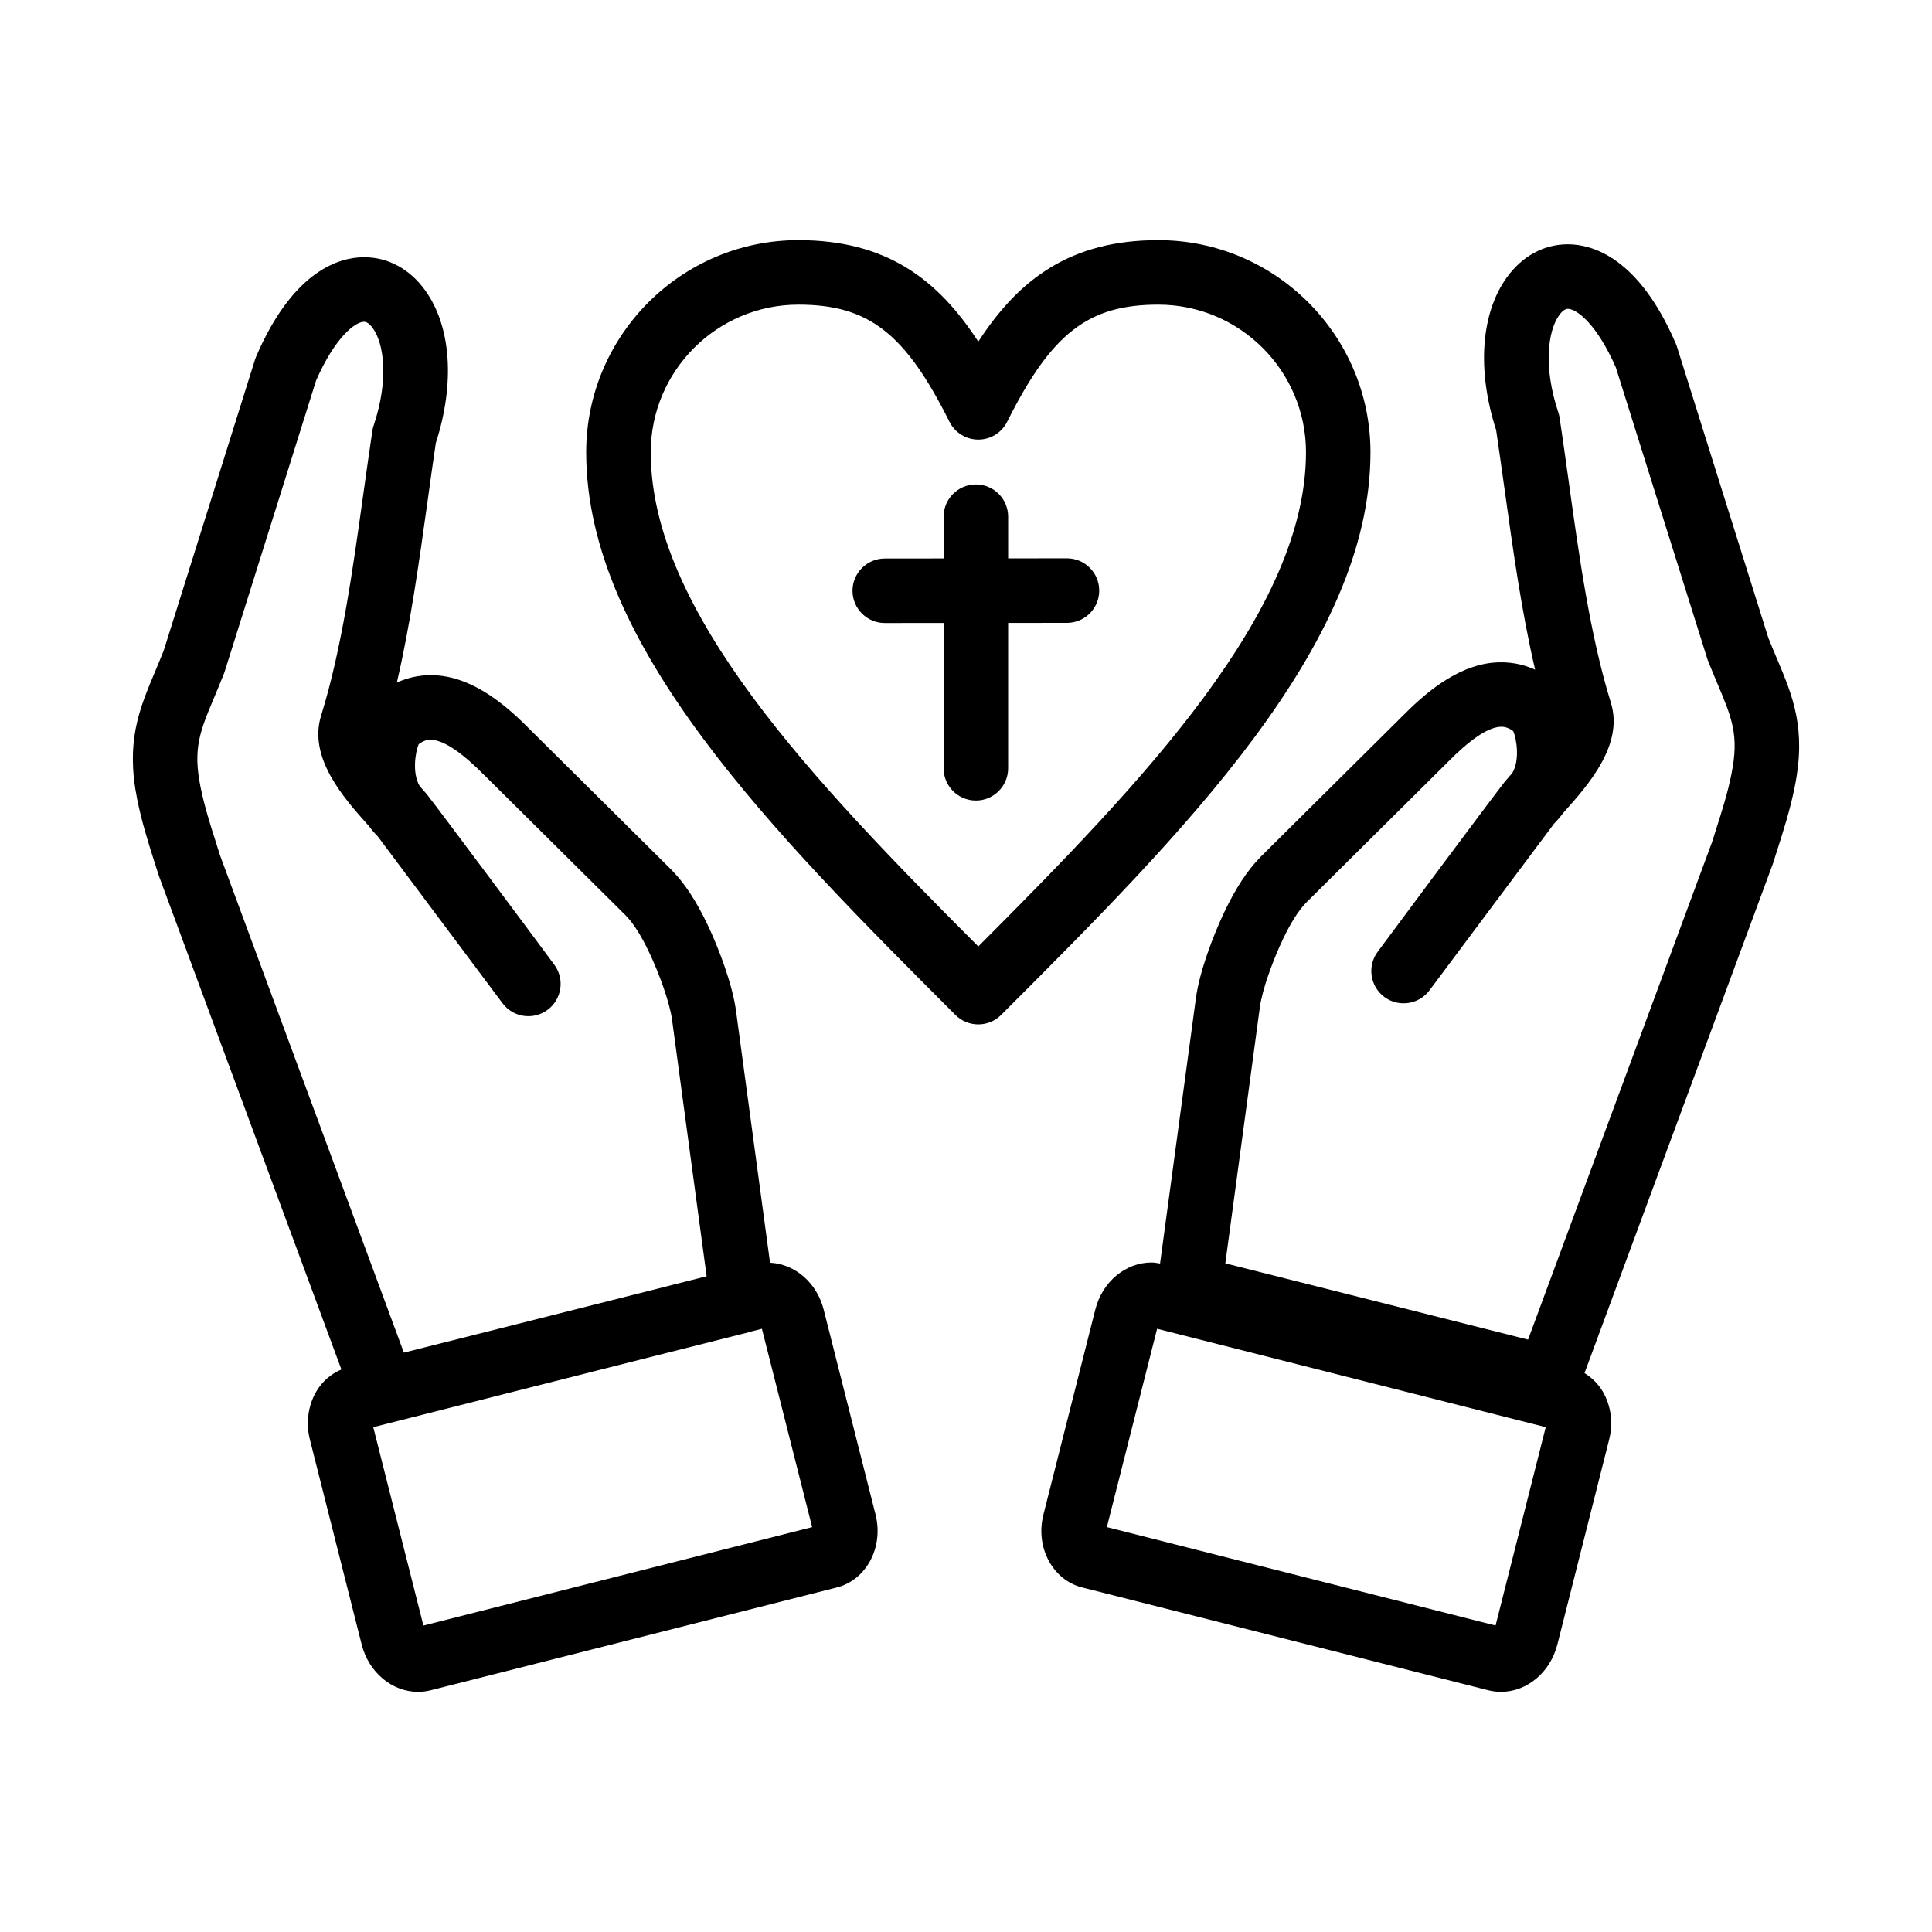
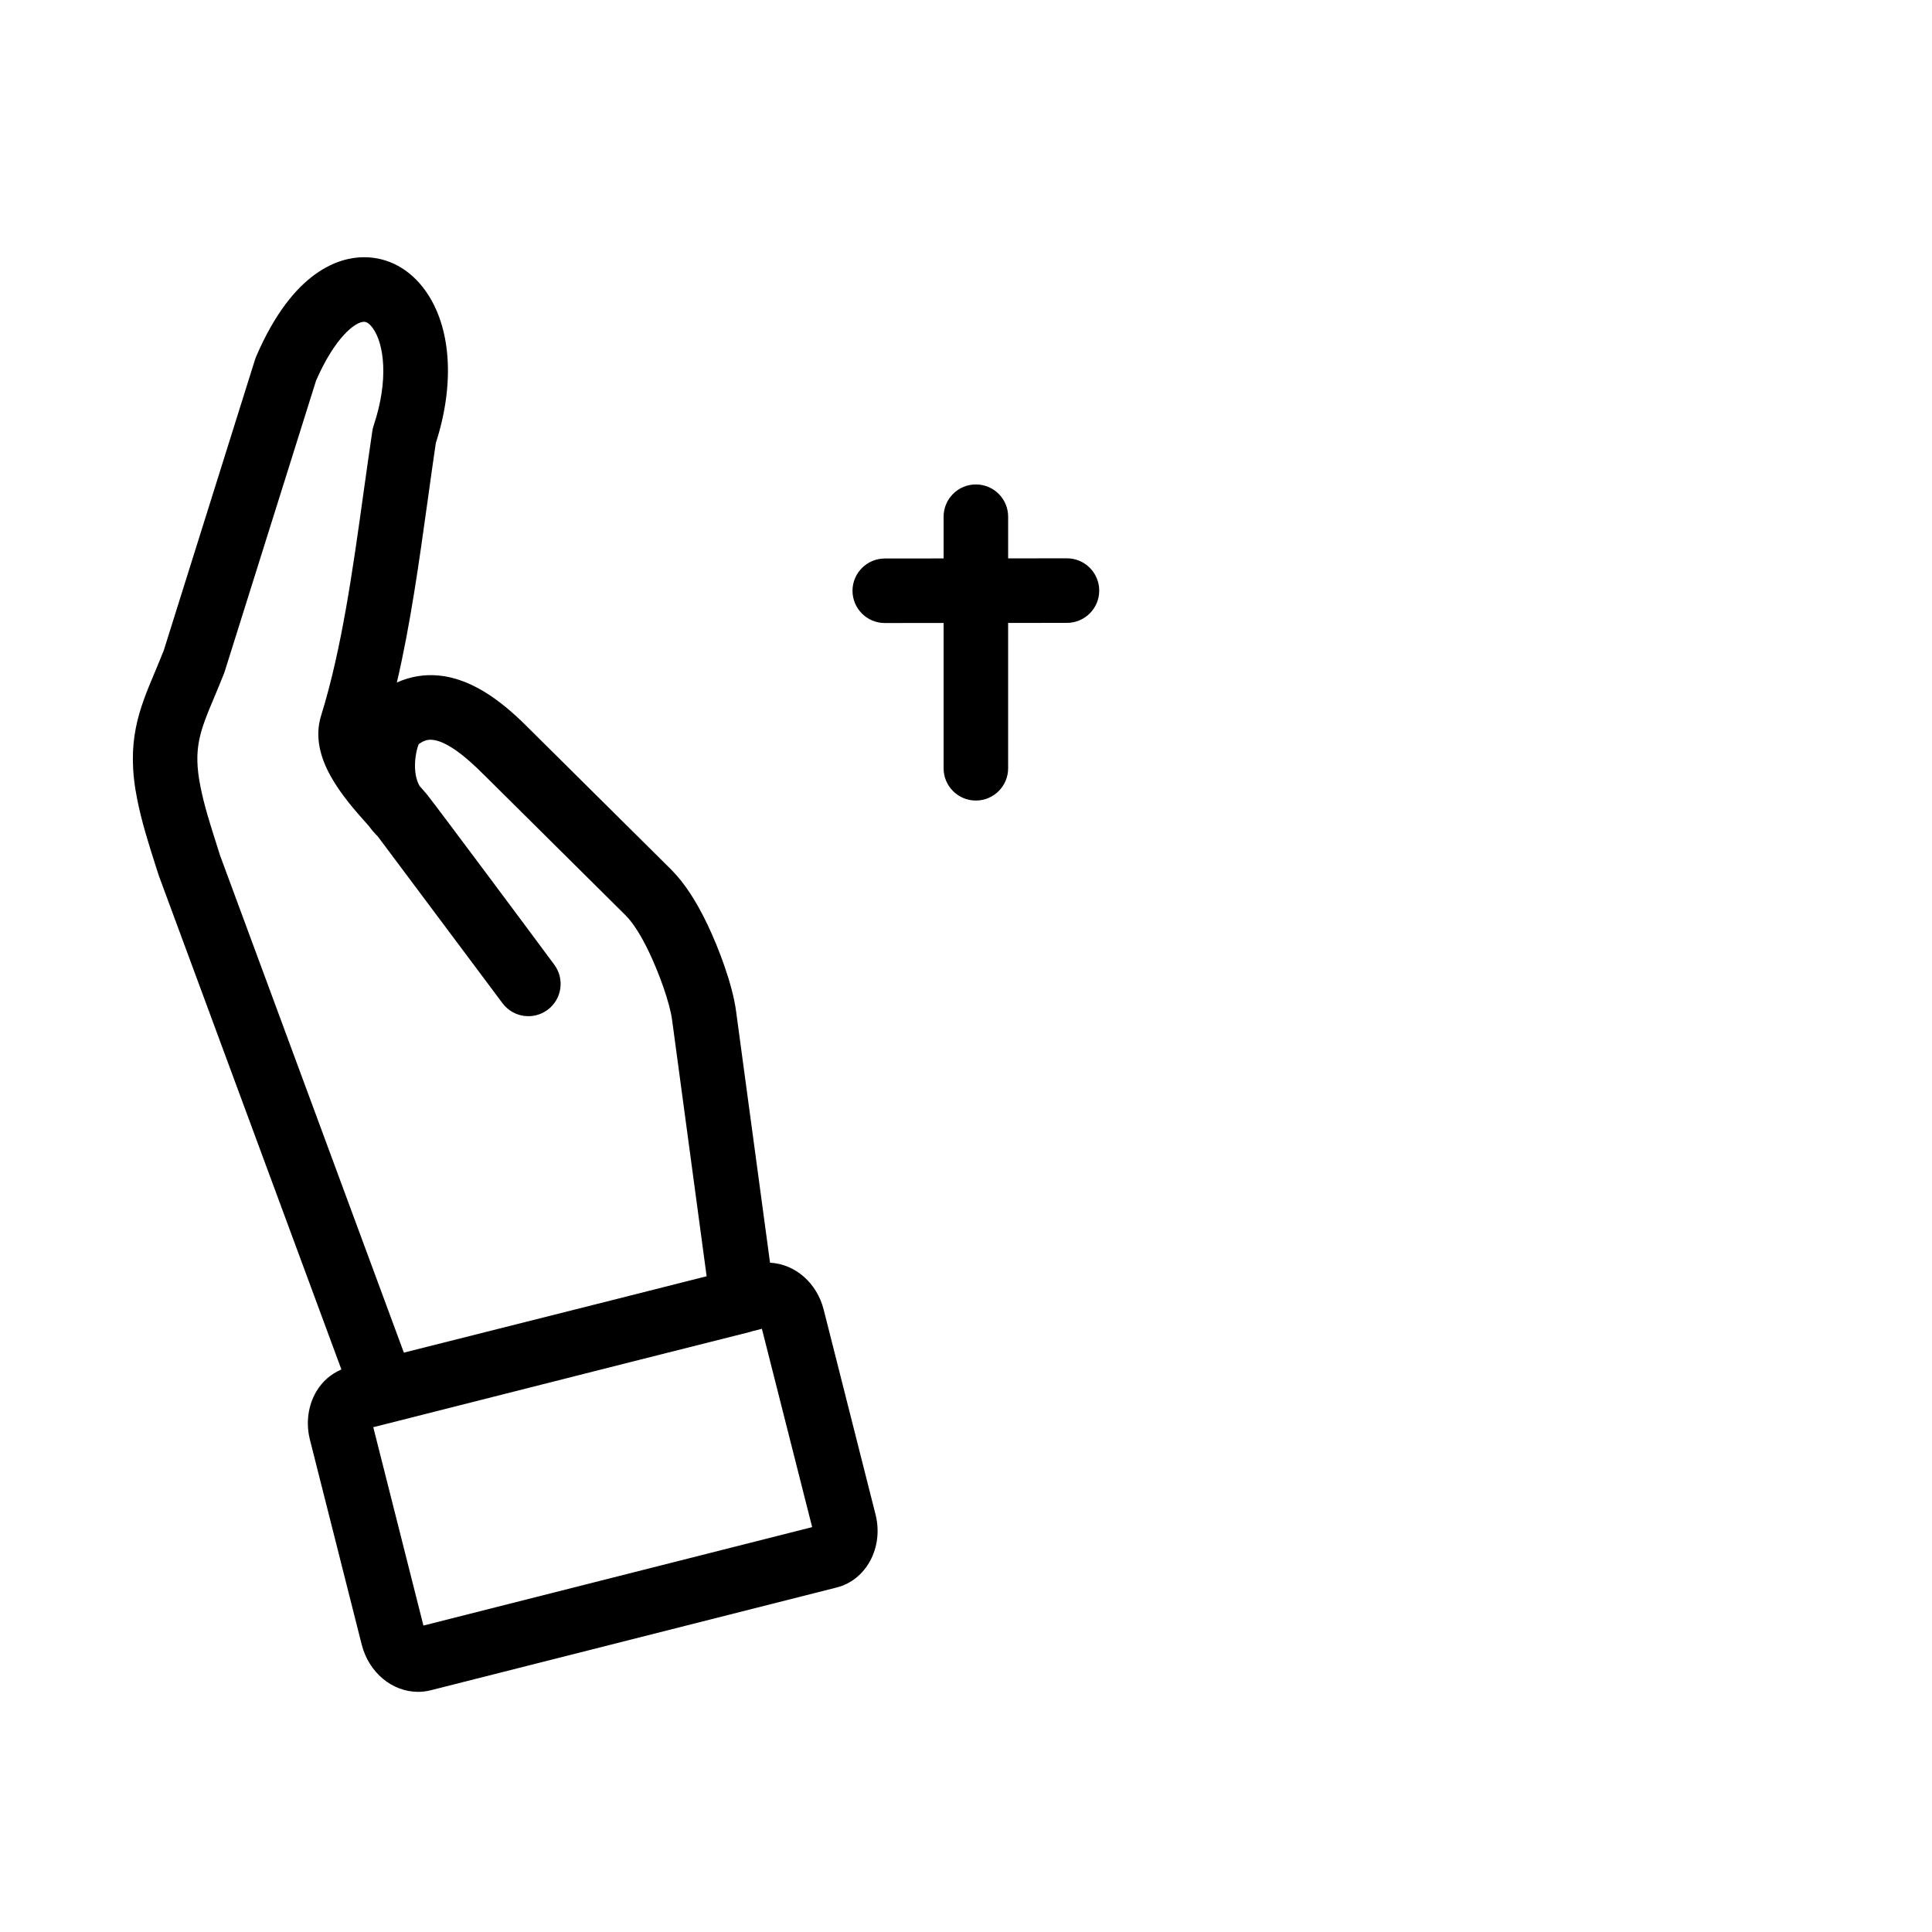
<svg xmlns="http://www.w3.org/2000/svg" fill="#000000" width="800px" height="800px" version="1.1" viewBox="144 144 512 512">
  <g>
-     <path d="m450.95 207.64c-23.277 0-36.934 10.344-47.695 26.902-10.742-16.559-24.391-26.902-47.676-26.902-31 0-56.234 25.223-56.234 56.227 0 51.227 49.758 100.98 97.855 149.11 1.672 1.664 3.879 2.5 6.055 2.5s4.379-0.836 6.039-2.5c48.133-48.105 97.895-97.844 97.895-149.11 0-31.008-25.227-56.227-56.238-56.227zm-47.691 187.18c-43.68-43.762-86.805-88.75-86.805-130.96 0-21.574 17.559-39.125 39.137-39.125 18.57 0 28.289 7.543 40.027 31.035 1.445 2.891 4.402 4.727 7.648 4.727 3.238 0 6.191-1.824 7.644-4.727 11.766-23.492 21.496-31.035 40.055-31.035 21.582 0 39.137 17.547 39.137 39.125-0.02 42.227-43.16 87.211-86.844 130.96z" />
-     <path d="m614.94 318.63c-0.766-1.812-1.551-3.68-2.348-5.699l-24.191-77.082c-0.086-0.277-0.18-0.551-0.309-0.816-9.844-22.867-22.148-26.293-28.598-26.293-6.363 0-12.105 3.129-16.188 8.797-6.887 9.566-7.926 24.641-2.812 40.449 0.75 5.062 1.465 10.207 2.227 15.645 2.231 16.051 4.516 32.512 8.102 47.836-3.5-1.586-7.246-2.223-11.141-1.855-9.895 0.969-18.254 8.289-24.418 14.566l-37.23 36.934c-0.02 0.031-0.059 0.059-0.082 0.098-3.406 3.488-6.504 8.211-9.477 14.461-2.898 6.086-6.613 15.754-7.562 22.949l-9.488 70.227c-0.742-0.121-1.492-0.277-2.231-0.277-6.953 0-13.09 5.152-14.934 12.504l-13.754 54.34c-2.176 8.672 2.473 17.336 10.324 19.289l107.62 27.246c1.082 0.262 2.195 0.406 3.301 0.406 6.922 0 13.059-5.141 14.953-12.504l13.719-54.285c1.145-4.422 0.516-9.098-1.703-12.832-1.219-2.051-2.891-3.656-4.812-4.84l49.926-135c0.051-0.152 0.105-0.309 0.141-0.457l0.086-0.258c0.289-0.887 0.57-1.773 0.848-2.66 1.742-5.441 3.531-11.07 4.719-17.039 3.098-15.359-0.508-23.938-4.688-33.852zm-74.602 256.15-103.01-26.086 13.316-52.559 102.99 26.078zm62.516-225.67c-0.996 5.055-2.57 9.984-4.242 15.203-0.289 0.906-0.57 1.812-0.875 2.781l-0.031 0.082-48.754 131.84-80.23-20.219 9.16-67.922c0.625-4.664 3.516-12.523 6.066-17.887 2.098-4.422 4.188-7.715 6.211-9.793l37.211-36.926c0.031-0.031 0.051-0.051 0.07-0.082 5.926-6.027 10.602-9.246 13.914-9.559 0.172-0.02 0.344-0.031 0.508-0.031 0.707 0 1.77 0.133 3.168 1.164 0.848 1.965 1.812 7.602-0.242 11.078-0.625 0.707-1.285 1.465-1.879 2.172-0.012 0-0.012 0.012-0.02 0.012-0.059 0.082-0.117 0.152-0.18 0.238-2.996 3.789-28.777 38.422-33.629 44.996-2.797 3.797-1.996 9.141 1.785 11.945 3.785 2.812 9.133 2.023 11.957-1.742 5.613-7.531 11.234-15.047 16.867-22.582 5.402-7.215 10.793-14.438 16.191-21.652 0.875-0.875 1.691-1.824 2.422-2.836l0.141-0.152c6.352-7.094 15.941-17.824 12.453-29.016-5.461-17.602-8.395-38.617-11.219-58.945-0.805-5.738-1.551-11.16-2.367-16.551-0.07-0.488-0.191-0.969-0.344-1.438-4.016-11.996-2.785-21.574 0.238-25.766 0.543-0.766 1.391-1.672 2.301-1.672 2.383 0 7.723 4.144 12.715 15.547l24.152 76.938c0.051 0.18 0.121 0.367 0.18 0.551 0.918 2.332 1.785 4.394 2.625 6.383 3.816 9.07 5.746 13.625 3.676 23.836z" />
    <path d="m362.29 491.09c-1.789-7.109-7.57-12.113-14.223-12.461l-8.992-66.594c-0.953-7.227-4.664-16.898-7.57-22.988-3.008-6.293-6.102-11.02-9.488-14.445-0.02-0.031-0.039-0.051-0.059-0.07l-37.23-36.934c-6.168-6.277-14.523-13.594-24.379-14.566-3.844-0.387-7.652 0.246-11.18 1.844 3.586-15.316 5.871-31.785 8.113-47.836 0.75-5.43 1.465-10.57 2.215-15.633 5.117-15.805 4.082-30.879-2.812-40.445-4.082-5.672-9.824-8.797-16.188-8.797-6.449 0-18.75 3.414-28.598 26.285-0.121 0.277-0.223 0.551-0.309 0.828l-24.18 77.059c-0.797 2.031-1.594 3.906-2.348 5.727-4.176 9.926-7.785 18.496-4.691 33.82 1.184 5.91 2.938 11.465 4.648 16.836 0.309 0.957 0.609 1.914 0.918 2.871 0.012 0.051 0.023 0.105 0.047 0.141l0.102 0.297c0.02 0.082 0.066 0.176 0.086 0.258l48.305 130.64c-2.715 1.148-5.043 3.129-6.629 5.805-2.211 3.734-2.84 8.41-1.715 12.801l13.738 54.352c1.883 7.336 8.02 12.473 14.938 12.473 1.113 0 2.223-0.141 3.336-0.418l107.56-27.23c7.871-1.965 12.508-10.629 10.332-19.32zm-160.07-120.69c-0.297-0.957-0.598-1.914-0.898-2.863-1.648-5.144-3.188-10.016-4.188-15.02-2.051-10.184-0.133-14.738 3.68-23.816 0.84-2.012 1.715-4.082 2.625-6.41 0.059-0.188 0.133-0.359 0.18-0.551l24.152-76.902c4.992-11.402 10.34-15.562 12.715-15.562 0.91 0 1.758 0.918 2.309 1.684 3.019 4.176 4.258 13.77 0.242 25.766-0.16 0.469-0.289 0.945-0.352 1.438-0.805 5.391-1.562 10.801-2.367 16.539-2.828 20.324-5.75 41.348-11.219 58.938-3.488 11.211 6.109 21.941 12.453 29.035l0.141 0.152c0.734 1.008 1.551 1.961 2.422 2.828 8.867 11.871 17.738 23.734 26.617 35.594l6.449 8.629c2.828 3.773 8.16 4.543 11.945 1.734 3.777-2.801 4.574-8.141 1.785-11.934-5.164-7.004-30.754-41.352-33.648-44.996-0.066-0.082-0.121-0.16-0.18-0.23-0.594-0.707-1.254-1.457-1.879-2.16-2.047-3.477-1.098-9.105-0.242-11.078 1.402-1.043 2.445-1.176 3.113-1.176 0.168 0 0.336 0.012 0.551 0.031 3.324 0.324 8.012 3.547 13.926 9.566 0.02 0.02 0.039 0.051 0.082 0.07l37.223 36.934c1.98 2.023 4.082 5.32 6.191 9.773 2.551 5.352 5.441 13.195 6.066 17.895l9.152 67.91-21.172 5.359-59.062 14.883-48.785-131.96zm53.992 204.39-13.289-52.566 69.375-17.566 30.582-7.707c0.121-0.031 0.23-0.09 0.348-0.125l2.684-0.68 13.316 52.559z" />
    <path d="m426.75 291.96-15.582 0.016v-11.043c0-4.719-3.824-8.551-8.551-8.551-4.727 0-8.551 3.836-8.551 8.551v11.059l-15.594 0.016c-4.719 0.012-8.551 3.844-8.551 8.559 0.016 4.719 3.836 8.539 8.559 8.539l15.582-0.012v38.508c0 4.719 3.824 8.551 8.551 8.551 4.727 0 8.551-3.836 8.551-8.551v-38.52l15.602-0.012c4.719-0.012 8.539-3.844 8.539-8.559-0.004-4.715-3.828-8.551-8.555-8.551z" />
  </g>
</svg>